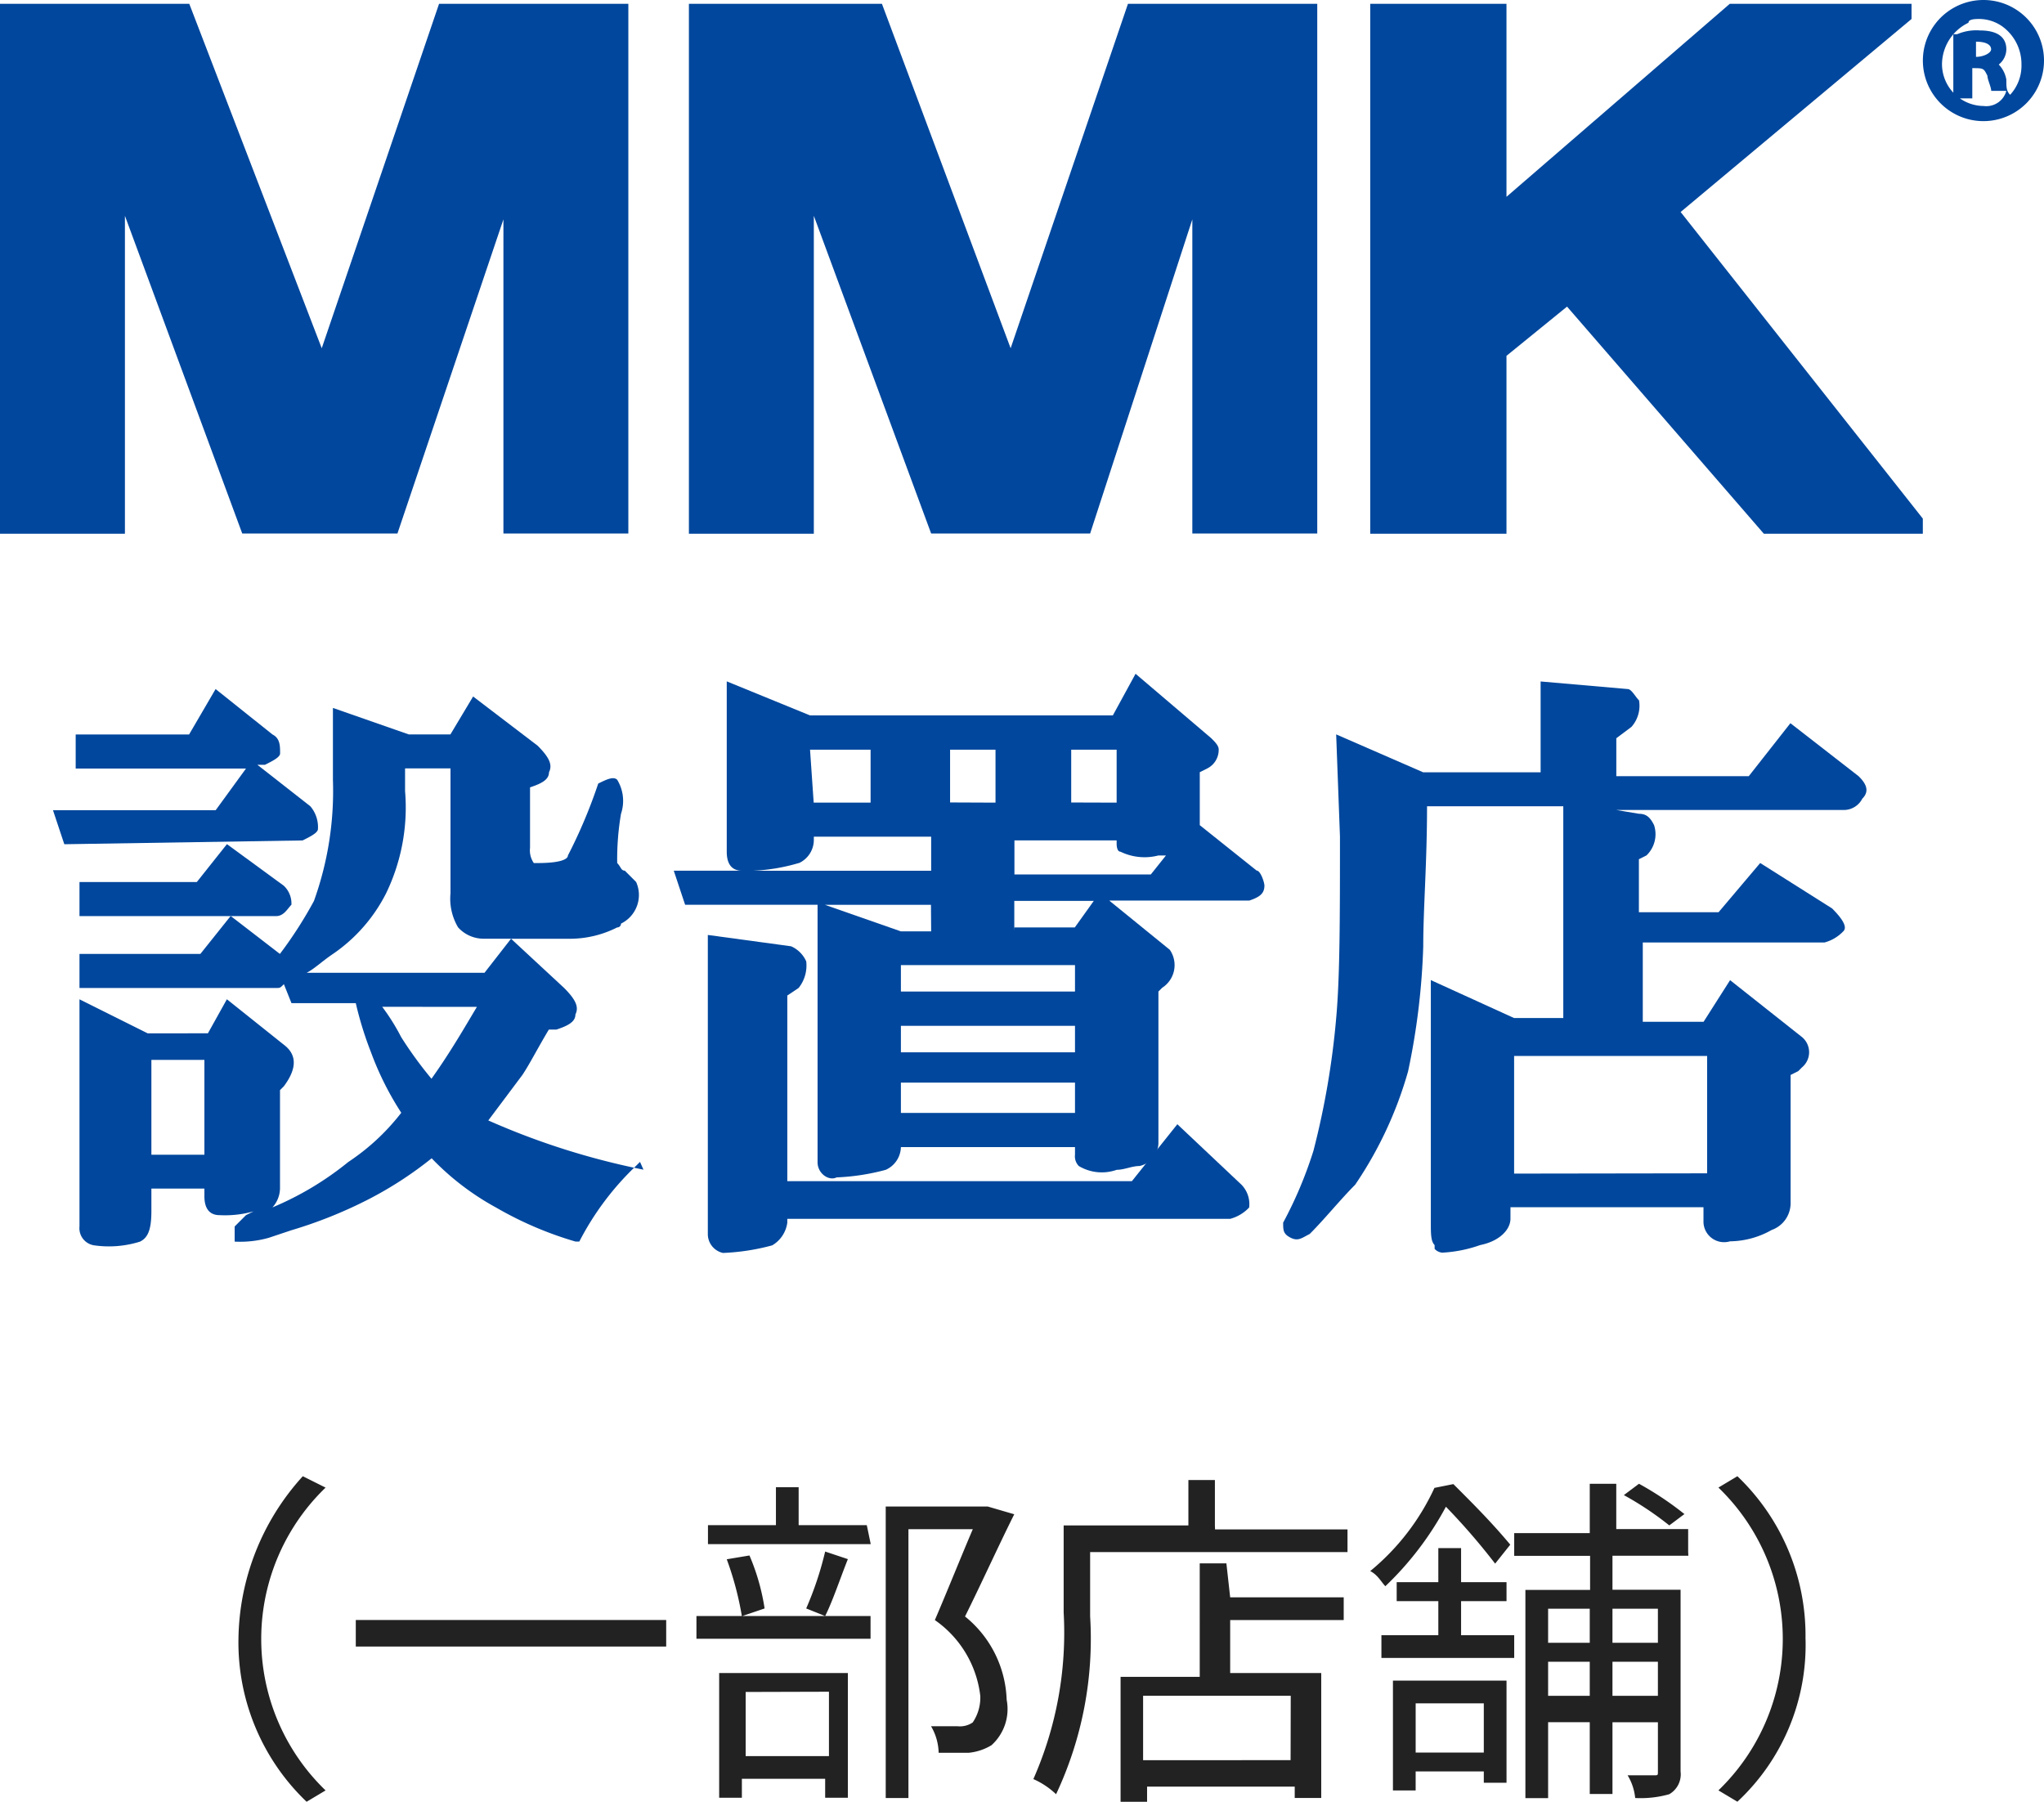
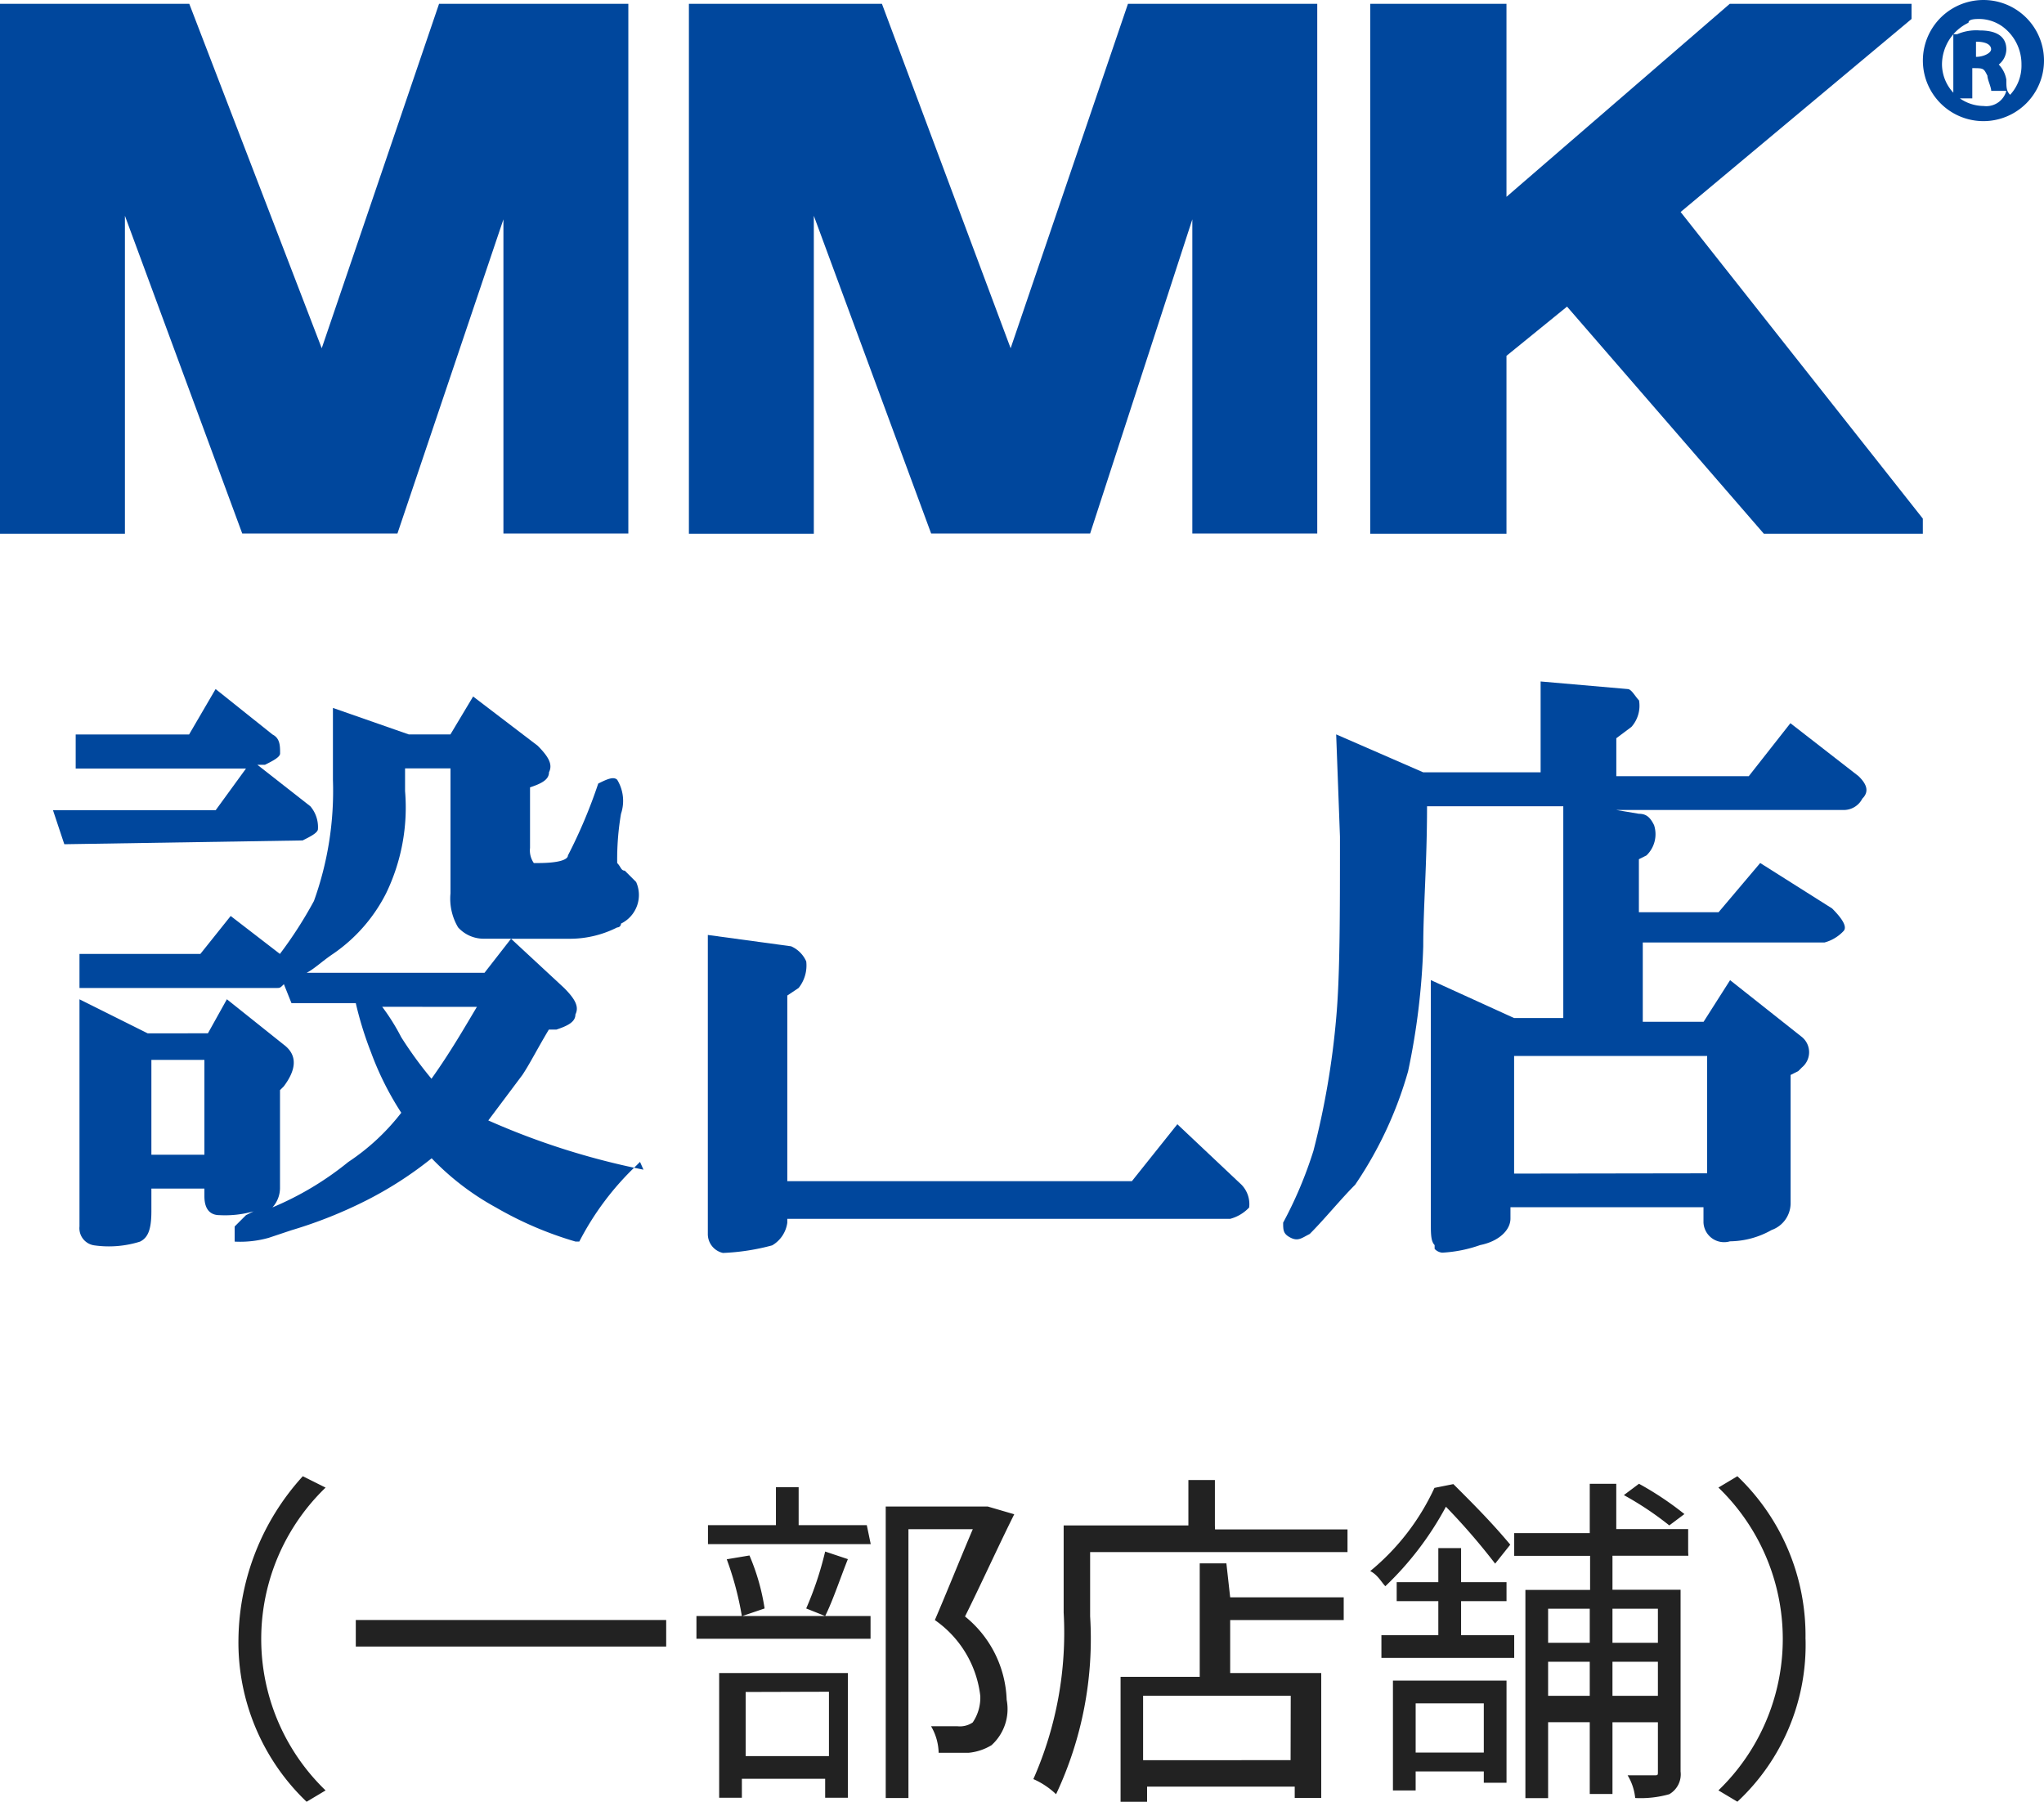
<svg xmlns="http://www.w3.org/2000/svg" width="43.099" height="37.991" viewBox="0 0 43.099 37.991">
  <g transform="translate(0 0)">
    <path d="M6.3,45.632a4.642,4.642,0,0,0,1.437,3.432l.4-.239a4.434,4.434,0,0,1,0-6.385L7.657,42.2A5.187,5.187,0,0,0,6.3,45.632Zm2.474-.4v.559h6.545v-.559Zm10.775-2H18.112v-.8h-.479v.8H16.2v.4h3.432Zm-.878,1.916c.16-.319.319-.8.479-1.2l-.479-.16a7.024,7.024,0,0,1-.4,1.2Zm-1.277-.16a4.575,4.575,0,0,0-.319-1.117l-.479.08a6.649,6.649,0,0,1,.319,1.2Zm1.357,1.756v1.357H16.995V46.749Zm-2.315,2.235h.479v-.4h1.756v.4h.479V46.35H16.436Zm-.479-3.352h3.671v-.479H15.957ZM22.1,42.839H19.948v6.146h.479V43.317h1.357c-.239.559-.559,1.357-.8,1.916a2.263,2.263,0,0,1,.958,1.6.93.93,0,0,1-.16.559.48.48,0,0,1-.319.08h-.559a1.154,1.154,0,0,1,.16.559H21.7a1.134,1.134,0,0,0,.479-.16,1.027,1.027,0,0,0,.319-.958,2.355,2.355,0,0,0-.878-1.756c.319-.639.718-1.516,1.038-2.155Zm6.385,5.348H25.375V46.829h3.113Zm-1.357-4.15h-.559V46.43H24.9v2.634h.559v-.319h3.113v.239h.559V46.35H27.211V45.233h2.394v-.479H27.211l-.08-.718Zm-.239-.8V42.28h-.559v.958H23.7v1.836a7.636,7.636,0,0,1-.639,3.512,1.67,1.67,0,0,1,.479.319,7.693,7.693,0,0,0,.718-3.751V43.8h5.427v-.479H26.892Zm9.9-.239a6.658,6.658,0,0,0-.958-.639l-.319.239a6.658,6.658,0,0,1,.958.639Zm-4.23,3.991v1.038H31.122V46.989Zm-1.916,1.836h.479v-.4h1.437v.239h.479V46.51H30.643S30.643,48.825,30.643,48.825Zm1.437-3.991h.958v-.4H32.08v-.718H31.6v.718h-.878v.4H31.6v.718H30.4v.479H33.2v-.479H32.08Zm-.559-2.394A4.949,4.949,0,0,1,30.164,44.2c.16.08.239.239.319.319a6.657,6.657,0,0,0,1.277-1.676,13.879,13.879,0,0,1,1.038,1.2l.319-.4c-.4-.479-.8-.878-1.2-1.277l-.4.08Zm4.709,2.554v.718h-.958v-.718Zm-.958,1.836v-.718h.958v.718Zm-1.357,0v-.718h.878v.718Zm.878-1.836v.718h-.878v-.718Zm2.075-1.2v-.479H35.352V42.36h-.559V43.4H33.2v.479h1.6v.718H33.436v4.39h.479v-1.6h.878V48.9h.479V47.388h.958v1.038c0,.08,0,.08-.08.08h-.559a1.134,1.134,0,0,1,.16.479,2.21,2.21,0,0,0,.718-.08.483.483,0,0,0,.239-.479V44.594H35.272v-.718h1.6Zm2.474,1.836A4.642,4.642,0,0,0,37.906,42.2l-.4.239a4.434,4.434,0,0,1,0,6.385l.4.239A4.518,4.518,0,0,0,39.343,45.632Z" transform="translate(-1.272 -11.073)" fill="#222" />
    <g transform="translate(0 0)">
      <g transform="translate(1.117 14.526)">
        <path d="M6.668,24.593c.16-.08.319-.16.319-.239a.675.675,0,0,0-.16-.479L5.71,23h.16c.16-.08.319-.16.319-.239,0-.16,0-.319-.16-.4l-1.2-.958-.559.958H1.879v.718H5.47l-.639.878H1.4l.239.718,5.028-.08Z" transform="translate(-1.4 -21.4)" fill="#00479d" />
        <path d="M13.992,31.577a15.613,15.613,0,0,1-3.272-1.038l.718-.958c.16-.239.319-.559.559-.958h.16c.239-.08.4-.16.4-.319.08-.16,0-.319-.239-.559L11.2,26.708h1.2a2.209,2.209,0,0,0,1.038-.239.078.078,0,0,0,.08-.08.671.671,0,0,0,.319-.878l-.239-.239c-.08,0-.08-.08-.16-.16a5.726,5.726,0,0,1,.08-1.038.855.855,0,0,0-.08-.718c-.08-.08-.239,0-.4.08h0a10.751,10.751,0,0,1-.639,1.516c0,.08-.16.16-.639.16h-.08a.466.466,0,0,1-.08-.319V23.516h0c.239-.08.4-.16.4-.319.08-.16,0-.319-.239-.559L10.4,21.6l-.479.8H9.044l-1.6-.559v1.516a6.857,6.857,0,0,1-.4,2.554,8.769,8.769,0,0,1-.718,1.117h0l-1.038-.8-.639.8H2.1v.718H6.25c.08,0,.08,0,.16-.08l.16.4H7.926A7.413,7.413,0,0,0,8.246,29.1a6.364,6.364,0,0,0,.639,1.277,4.665,4.665,0,0,1-1.117,1.038,6.524,6.524,0,0,1-1.6.958.61.61,0,0,0,.16-.4V29.9l.08-.08c.239-.319.319-.639,0-.878l-1.2-.958-.4.718H3.537L2.1,27.985v4.789a.365.365,0,0,0,.319.4,2.191,2.191,0,0,0,.958-.08c.16-.08.239-.239.239-.639v-.479H4.734v.16c0,.319.16.4.319.4a2.21,2.21,0,0,0,.718-.08l-.16.08-.239.239v.319h0a2.21,2.21,0,0,0,.718-.08l.479-.16a9.513,9.513,0,0,0,1.6-.639,7.907,7.907,0,0,0,1.357-.878,5.58,5.58,0,0,0,1.357,1.038,7.577,7.577,0,0,0,1.676.718h.08a5.979,5.979,0,0,1,1.2-1.6l.08-.08ZM4.734,29.262v2H3.616v-2Zm5.906-1.836H6.889c.16-.08.319-.239.559-.4A3.417,3.417,0,0,0,8.565,25.75a4.151,4.151,0,0,0,.4-2.155v-.479h.958V25.75a1.186,1.186,0,0,0,.16.718.725.725,0,0,0,.559.239H11.2Zm-.16.718c-.239.4-.559.958-.958,1.516a8.357,8.357,0,0,1-.639-.878,4.456,4.456,0,0,0-.4-.639Z" transform="translate(-1.541 -21.44)" fill="#00479d" />
-         <path d="M4.574,26.3H2.1v.718H6.25c.16,0,.239-.16.319-.239a.516.516,0,0,0-.16-.4l-1.2-.878Z" transform="translate(-1.541 -22.228)" fill="#00479d" />
      </g>
      <g transform="translate(14.207 14.207)">
        <path d="M28.6,31.891l-.958,1.2H20.376V29.177l.239-.16h0a.76.76,0,0,0,.16-.559.623.623,0,0,0-.319-.319L18.7,27.9v6.305a.407.407,0,0,0,.319.4h0a4.671,4.671,0,0,0,1.038-.16.656.656,0,0,0,.319-.479v-.08h9.338a.853.853,0,0,0,.4-.239.586.586,0,0,0-.16-.479Z" transform="translate(-17.982 -22.393)" fill="#00479d" />
-         <path d="M30.091,25.15l-1.2-.958h0V23.075l.16-.08h0a.439.439,0,0,0,.239-.4c0-.08-.08-.16-.16-.239L27.537,21l-.479.878H20.673l-1.756-.718v3.592c0,.319.16.4.319.4H17.8l.239.718h2.793V31.3c0,.239.239.4.4.319h0a4.671,4.671,0,0,0,1.038-.16.539.539,0,0,0,.319-.479H26.26v.16a.293.293,0,0,0,.08.239.944.944,0,0,0,.8.08c.16,0,.319-.08.479-.08a.506.506,0,0,0,.4-.479V27.7l.08-.08a.567.567,0,0,0,.16-.8l-1.277-1.038h2.953c.239-.08.319-.16.319-.319C30.251,25.39,30.171,25.15,30.091,25.15Zm-6.465-1.437V22.6h.958v1.117Zm3.592,1.038a1.161,1.161,0,0,0,.8.08h.16l-.319.4H24.983v-.718h2.155v.08S27.138,24.751,27.218,24.751ZM26.18,23.714V22.6h.958v1.117Zm-1.2,2.714v-.639h1.676l-.4.559H24.983ZM26.26,29.62v.639H22.589V29.62Zm0-1.277v.639H22.589v-.559H26.26Zm-3.671-1.2H26.26V27.7H22.589ZM20.673,22.6H21.95v1.117h-1.2Zm-.239,2.394a.539.539,0,0,0,.319-.479v-.08h2.474v.718H19.476A4.006,4.006,0,0,0,20.434,24.991Zm2.793,1.437h-.639l-1.6-.559h2.235Z" transform="translate(-17.8 -21)" fill="#00479d" />
      </g>
      <path d="M46.032,23.2l-1.437-1.117L43.717,23.2H40.924v-.8l.319-.239h0a.673.673,0,0,0,.16-.559c-.08-.08-.16-.239-.239-.239l-1.836-.16v1.916H36.853l-1.836-.8.08,2.155c0,1.676,0,2.953-.08,3.831a17.047,17.047,0,0,1-.479,2.793,8.649,8.649,0,0,1-.639,1.516h0c0,.16,0,.239.16.319s.239,0,.4-.08c.319-.319.639-.718.958-1.038a8.234,8.234,0,0,0,1.117-2.394,14.837,14.837,0,0,0,.319-2.634c0-.8.08-1.756.08-2.953h2.873V28.3H38.769l-1.756-.8v5.108c0,.239,0,.4.08.479v.08a.247.247,0,0,0,.16.08h0a2.836,2.836,0,0,0,.8-.16c.4-.08.639-.319.639-.559v-.239h4.07v.319a.435.435,0,0,0,.559.4,1.819,1.819,0,0,0,.878-.239.6.6,0,0,0,.4-.559V29.5l.16-.08.08-.08a.415.415,0,0,0,0-.639l-1.516-1.2-.559.878H41.482V26.707h3.831a.853.853,0,0,0,.4-.239q.12-.12-.239-.479l-1.516-.958-.878,1.038H41.4V24.951l.16-.08h0a.621.621,0,0,0,.16-.639c-.08-.16-.16-.239-.319-.239l-.479-.08h4.789a.439.439,0,0,0,.4-.239C46.271,23.515,46.191,23.355,46.032,23.2Zm-7.263,8.38V29.1h4.07v2.474Z" transform="translate(-6.843 -6.834)" fill="#00479d" />
      <path d="M9.258,3.3,6.784,10.563,3.991,3.3H0V14.474H2.634V7.77l2.474,6.7H8.38l2.235-6.625v6.625h2.634V3.3Z" transform="translate(0 -3.22)" fill="#00479d" />
      <path d="M27.458,3.3l-2.474,7.263L22.27,3.3H18.2V14.474h2.634V7.77l2.474,6.7H26.66l2.155-6.625v6.625h2.634V3.3Z" transform="translate(-3.674 -3.22)" fill="#00479d" />
      <path d="M42.745,7.69l4.869-4.07V3.3H43.782L39.073,7.37V3.3H36.2V14.474h2.873V10.723L40.35,9.685l4.15,4.789h3.352v-.319Z" transform="translate(-7.308 -3.22)" fill="#00479d" />
      <path d="M52.077,3.2a1.277,1.277,0,0,0,0,2.554h0a1.277,1.277,0,0,0,0-2.554ZM52,3.6a.856.856,0,0,1,.479.16.982.982,0,0,1,.4.8.906.906,0,0,1-.239.639h0c-.08-.08-.08-.16-.08-.319a.6.6,0,0,0-.16-.319.415.415,0,0,0,.16-.319c0-.239-.16-.4-.559-.4a1.012,1.012,0,0,0-.479.08h-.08V5.275h.4V4.637c.239,0,.239,0,.319.16,0,.08.08.239.08.319h.319a.438.438,0,0,1-.479.319.886.886,0,0,1-.878-.878.981.981,0,0,1,.559-.878C51.758,3.6,51.917,3.6,52,3.6Zm-.08.479h0c.239,0,.319.08.319.16s-.16.16-.319.16V4.078Z" transform="translate(-10.255 -3.2)" fill="#00479d" />
    </g>
  </g>
</svg>